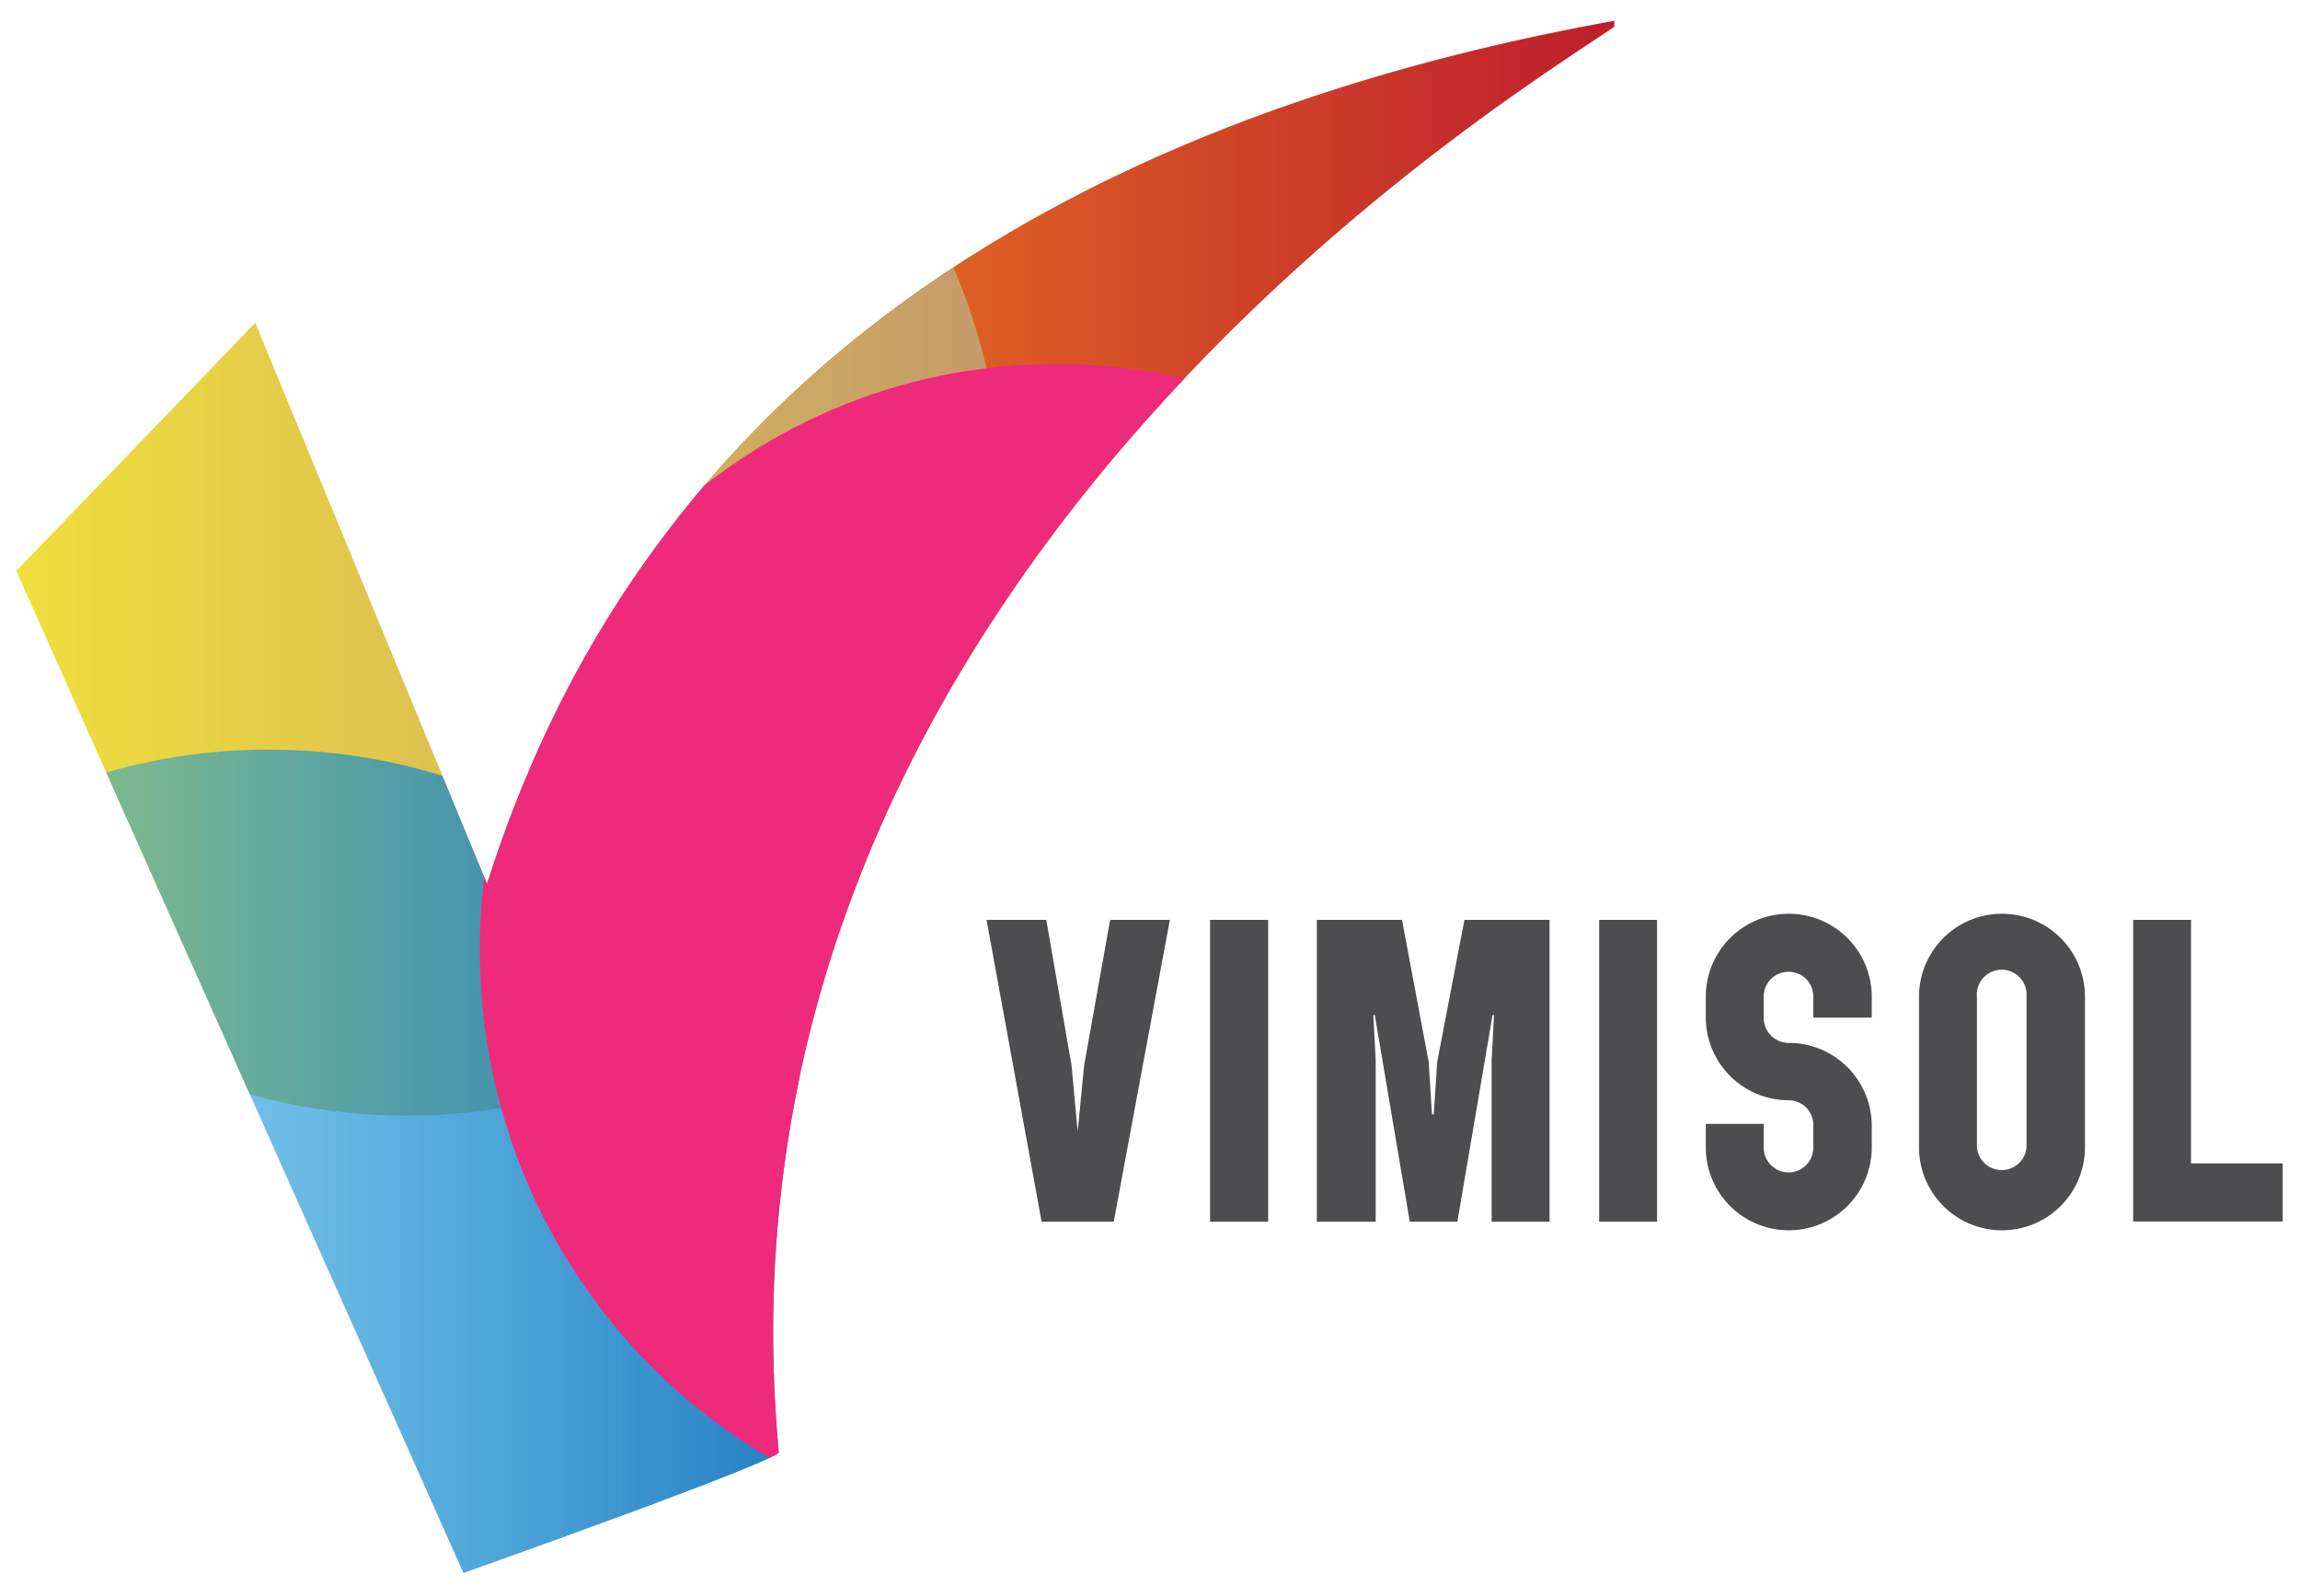
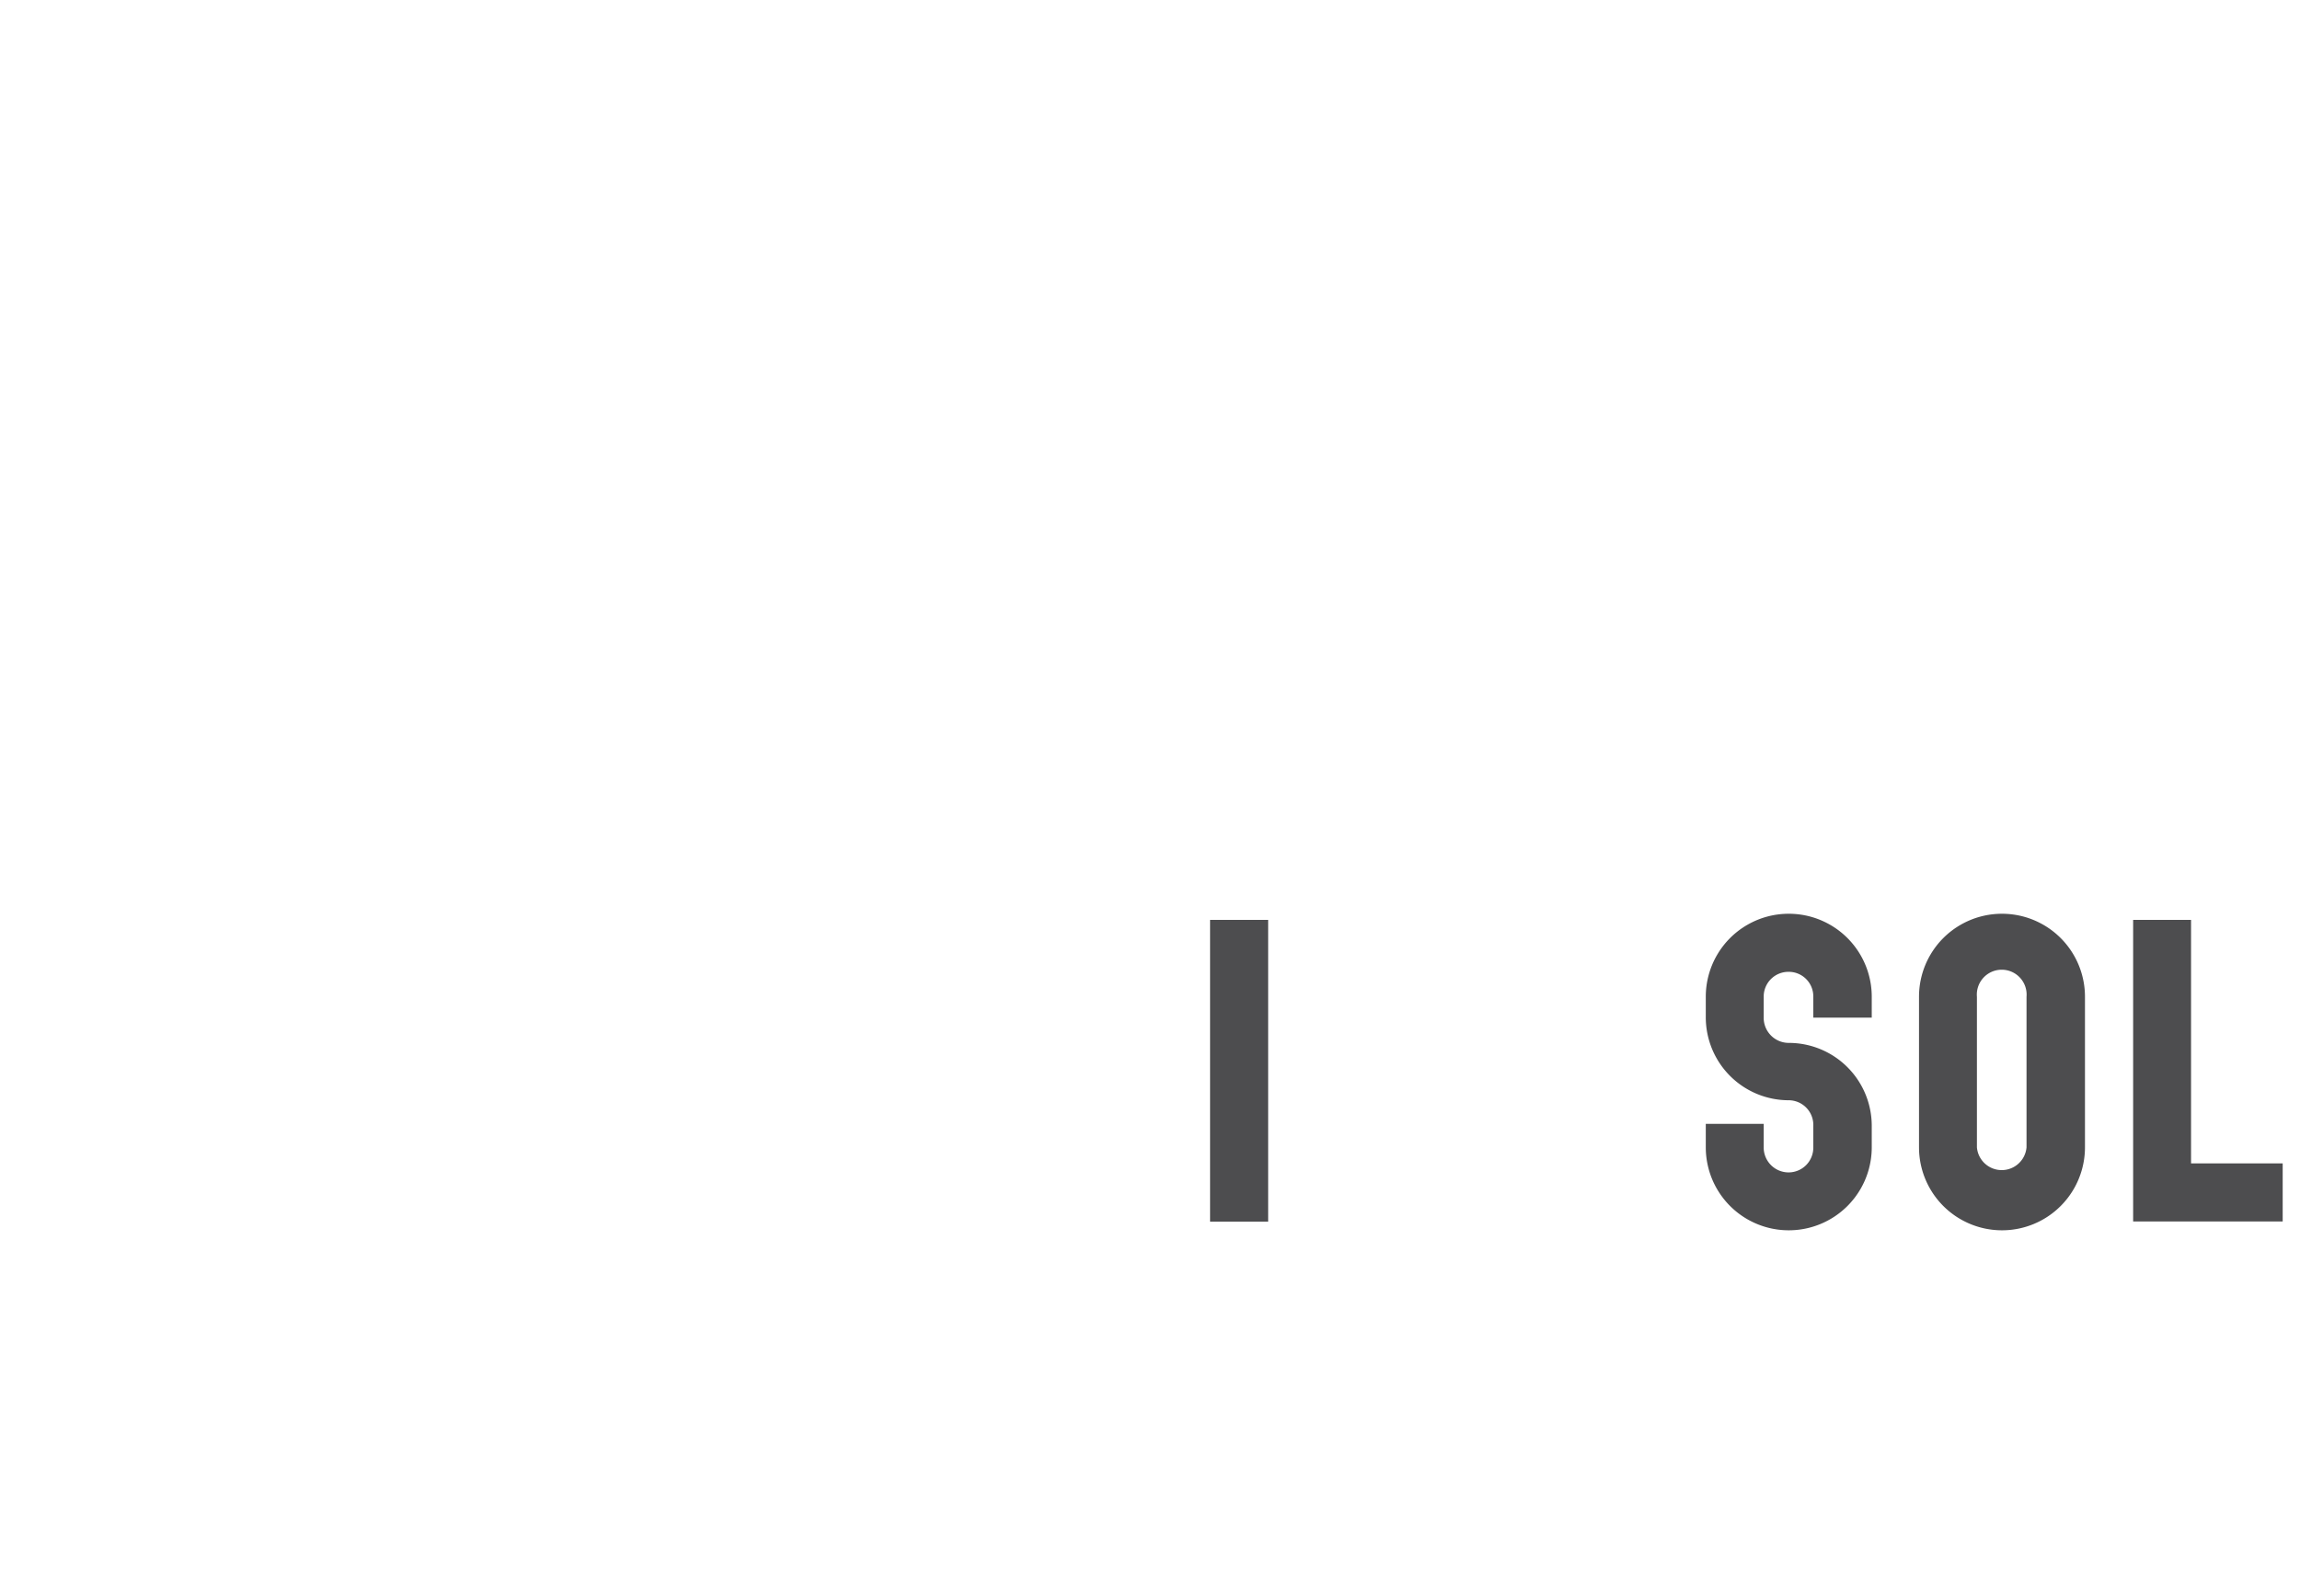
<svg xmlns="http://www.w3.org/2000/svg" viewBox="0 0 127.5 88.5">
  <defs>
    <style>.cls-1{fill:none;}.cls-2{isolation:isolate;}.cls-3{fill:#4d4d4f;}.cls-4{clip-path:url(#clip-path);}.cls-5,.cls-6,.cls-7,.cls-8{mix-blend-mode:multiply;}.cls-5{fill:url(#linear-gradient);}.cls-6{fill:url(#linear-gradient-2);}.cls-7{fill:url(#linear-gradient-3);}.cls-8{fill:#ee2a7b;}</style>
    <clipPath id="clip-path">
-       <path class="cls-1" d="M27,49,14.15,17.9.9,31.65,25.69,87.21S43.21,81,43.17,80.51C38.4,29.4,89.84,2,90,1.06,44.36,9.12,31.66,34.36,27,49Z" />
-     </clipPath>
+       </clipPath>
    <linearGradient id="linear-gradient" x1="23.39" y1="1.16" x2="89.49" y2="1.16" gradientUnits="userSpaceOnUse">
      <stop offset="0" stop-color="#f7941d" />
      <stop offset="1" stop-color="#be1e2d" />
    </linearGradient>
    <linearGradient id="linear-gradient-2" x1="-10.51" y1="28.24" x2="55.59" y2="28.24" gradientUnits="userSpaceOnUse">
      <stop offset="0" stop-color="#f9ed32" />
      <stop offset="1" stop-color="#c49a6c" />
    </linearGradient>
    <linearGradient id="linear-gradient-3" x1="-18.16" y1="75.18" x2="47.94" y2="75.18" gradientUnits="userSpaceOnUse">
      <stop offset="0" stop-color="#00aeef" stop-opacity="0.2" />
      <stop offset="1" stop-color="#1c75bc" />
    </linearGradient>
  </defs>
  <g class="cls-2">
    <g id="Laag_1" data-name="Laag 1">
-       <path class="cls-3" d="M61.74,67.73h-4L54.69,51H58l1.4,8.06.34,3.68.36-3.68L61.54,51h3.31Z" />
      <path class="cls-3" d="M67.08,51H70.3V67.73H67.08Z" />
-       <path class="cls-3" d="M73,51h4.72l1.48,7.88.18,2.9h.1l.19-2.9L81.18,51H85.9V67.73H82.69v-9l.13-2.46h-.08L80.79,67.73H78.15L76.21,56.27h-.08l.13,2.46v9H73Z" />
-       <path class="cls-3" d="M88.65,51h3.21V67.73H88.65Z" />
      <path class="cls-3" d="M103.76,63.61a4.6,4.6,0,0,1-9.2,0v-1.3h3.21v1.3A1.38,1.38,0,0,0,99.15,65a1.37,1.37,0,0,0,1.37-1.37v-1.2A1.37,1.37,0,0,0,99.15,61a4.6,4.6,0,0,1-4.59-4.62V55.26a4.6,4.6,0,0,1,9.2,0v1.16h-3.24V55.26a1.36,1.36,0,0,0-1.37-1.38,1.37,1.37,0,0,0-1.38,1.38v1.16a1.39,1.39,0,0,0,1.38,1.4,4.6,4.6,0,0,1,4.61,4.59Z" />
      <path class="cls-3" d="M106.38,55.26a4.6,4.6,0,0,1,9.2,0v8.35a4.6,4.6,0,0,1-9.2,0Zm3.21,8.35a1.38,1.38,0,0,0,2.75,0V55.26a1.38,1.38,0,1,0-2.75,0Z" />
      <path class="cls-3" d="M118.25,51h3.21v13.5h5.08v3.22h-8.29Z" />
      <g class="cls-4">
        <path class="cls-5" d="M89.49,1.16c0,18.57-14.8,33.62-33,33.62s-33-15-33-33.62,14.8-33.62,33.05-33.62S89.49-17.41,89.49,1.16Z" />
-         <path class="cls-6" d="M55.59,28.24c0,18.56-14.8,33.61-33.05,33.61s-33-15.05-33-33.61S4.29-5.38,22.54-5.38,55.59,9.67,55.59,28.24Z" />
+         <path class="cls-6" d="M55.59,28.24c0,18.56-14.8,33.61-33.05,33.61S4.29-5.38,22.54-5.38,55.59,9.67,55.59,28.24Z" />
        <path class="cls-7" d="M47.94,75.18c0,18.56-14.8,33.62-33,33.62s-33-15.06-33-33.62S-3.37,41.56,14.89,41.56,47.94,56.61,47.94,75.18Z" />
        <path class="cls-8" d="M90.44,52.64c0,17.94-14.29,32.47-31.92,32.47S26.6,70.58,26.6,52.64,40.89,20.18,58.52,20.18,90.44,34.71,90.44,52.64Z" />
      </g>
    </g>
  </g>
</svg>